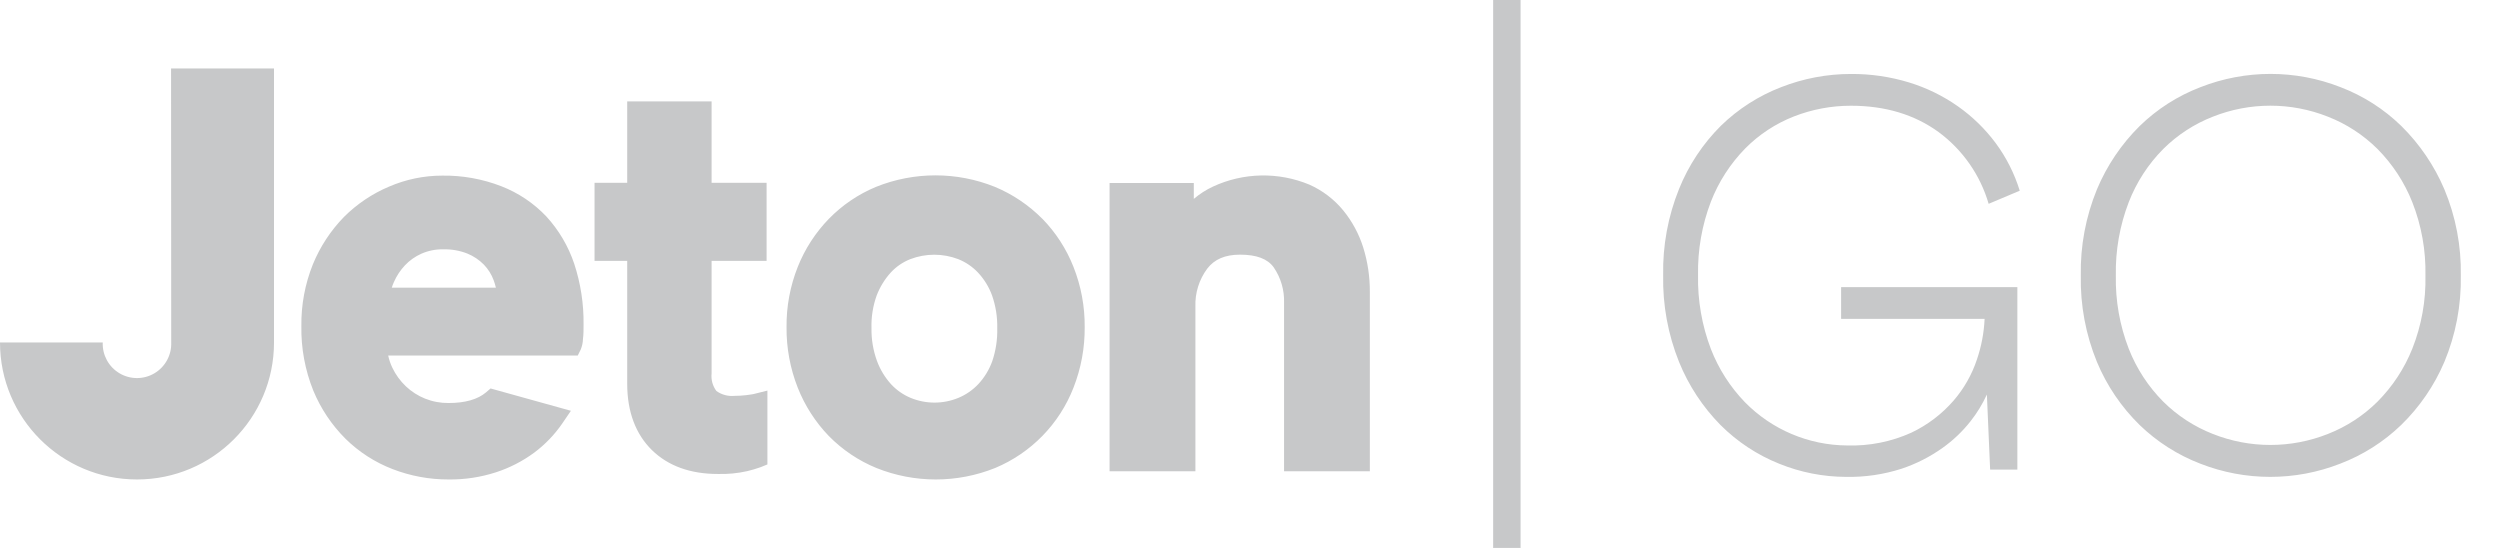
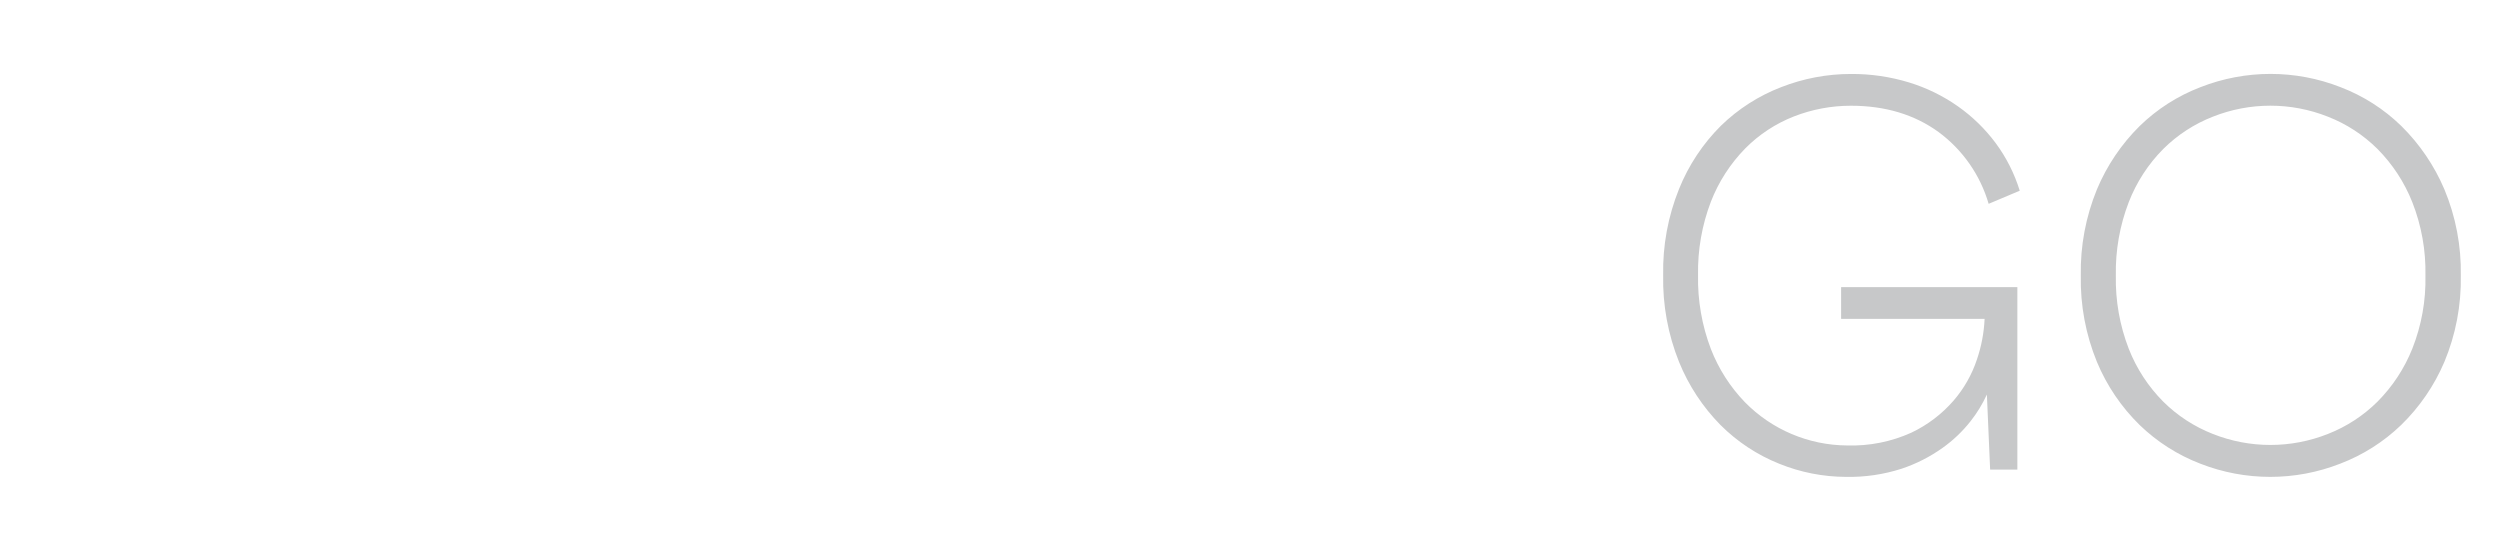
<svg xmlns="http://www.w3.org/2000/svg" width="146" height="32" viewBox="0 0 146 32" fill="none">
-   <path d="M87.2 32V0H88.801V32H87.2ZM31.909 12.644C32.638 13.441 33.192 14.382 33.535 15.405C33.91 16.547 34.094 17.742 34.08 18.944C34.08 19.247 34.08 19.549 34.046 19.785C34.041 20 33.997 20.211 33.916 20.409L33.741 20.763H22.67C22.723 21.009 22.804 21.248 22.913 21.475C23.107 21.882 23.375 22.25 23.703 22.561C24.028 22.869 24.408 23.112 24.823 23.279C25.261 23.454 25.729 23.541 26.2 23.536C27.166 23.536 27.904 23.324 28.389 22.91L28.649 22.686L33.341 23.99L32.842 24.723C32.39 25.382 31.832 25.962 31.192 26.439C30.514 26.937 29.761 27.324 28.961 27.583C28.069 27.871 27.137 28.012 26.2 28.001C25.081 28.004 23.971 27.799 22.928 27.396C21.901 27.001 20.966 26.399 20.182 25.628C19.373 24.823 18.732 23.864 18.296 22.81C17.815 21.612 17.578 20.331 17.6 19.041C17.584 17.807 17.812 16.583 18.272 15.438C18.694 14.407 19.311 13.467 20.088 12.669C20.844 11.914 21.738 11.313 22.722 10.898C23.701 10.475 24.757 10.256 25.825 10.256C27.005 10.239 28.178 10.45 29.279 10.877C30.276 11.264 31.174 11.867 31.909 12.644ZM22.879 16.801H28.961C28.925 16.652 28.881 16.505 28.828 16.362C28.703 16.023 28.509 15.714 28.258 15.454C27.984 15.176 27.657 14.957 27.296 14.809C26.847 14.632 26.367 14.548 25.885 14.561C25.445 14.552 25.008 14.64 24.605 14.818C24.244 14.979 23.919 15.209 23.648 15.496C23.38 15.781 23.163 16.11 23.006 16.468C22.957 16.576 22.915 16.687 22.879 16.801ZM60.873 12.775C61.659 13.58 62.276 14.534 62.689 15.581C63.134 16.702 63.357 17.898 63.346 19.104C63.356 20.314 63.134 21.514 62.692 22.64C61.868 24.759 60.218 26.451 58.121 27.329C55.893 28.225 53.405 28.225 51.177 27.329C50.136 26.901 49.193 26.267 48.404 25.464C47.62 24.651 47.003 23.691 46.588 22.64C46.145 21.514 45.923 20.314 45.934 19.104C45.922 17.898 46.145 16.702 46.591 15.581C47.007 14.537 47.624 13.584 48.407 12.778C49.189 11.976 50.125 11.342 51.159 10.913C53.387 10.017 55.875 10.017 58.103 10.913C59.139 11.345 60.079 11.978 60.87 12.775H60.873ZM58.239 19.168C58.254 18.517 58.151 17.869 57.937 17.255C57.757 16.762 57.48 16.31 57.122 15.926C56.799 15.581 56.404 15.312 55.966 15.136C55.062 14.789 54.061 14.789 53.157 15.136C52.725 15.307 52.337 15.573 52.022 15.914C51.667 16.306 51.388 16.761 51.198 17.255C50.979 17.865 50.876 18.511 50.895 19.159C50.883 19.814 50.992 20.466 51.216 21.081C51.401 21.581 51.68 22.041 52.037 22.437C52.357 22.782 52.747 23.055 53.181 23.236C54.074 23.604 55.076 23.604 55.969 23.236C56.41 23.053 56.807 22.779 57.134 22.431C57.494 22.044 57.771 21.588 57.949 21.09C58.157 20.471 58.256 19.821 58.239 19.168ZM79.614 14.458C79.874 15.295 80.003 16.166 79.999 17.043V27.52H74.989V17.682C75.013 16.945 74.801 16.219 74.383 15.611C74.026 15.115 73.384 14.872 72.415 14.872C71.55 14.872 70.923 15.139 70.502 15.69C70.027 16.328 69.784 17.11 69.812 17.906V27.52H64.799V10.686H69.718V11.615C70.057 11.327 70.432 11.085 70.835 10.898C72.614 10.071 74.658 10.03 76.469 10.783C77.239 11.126 77.918 11.644 78.452 12.296C78.973 12.937 79.367 13.67 79.614 14.458ZM43.591 23.076C43.912 23.034 44.003 23.015 44.024 23.009L44.817 22.81V27.123L44.417 27.284C44.163 27.375 43.905 27.451 43.642 27.514C43.078 27.641 42.501 27.697 41.923 27.68C40.316 27.68 39.02 27.211 38.075 26.288C37.131 25.364 36.629 24.057 36.629 22.416V15.236H34.721V10.674H36.629V5.921H41.557V10.674H44.769V15.236H41.557V21.811C41.518 22.175 41.618 22.541 41.838 22.834C42.143 23.053 42.518 23.154 42.892 23.118C43.125 23.118 43.359 23.104 43.591 23.076ZM9.99 3.999H16.002V20C16.002 24.419 12.419 28.001 8.001 28.001C3.582 28.001 0 24.419 0 20H6C5.971 20.733 6.346 21.423 6.976 21.798C7.607 22.173 8.392 22.173 9.022 21.798C9.652 21.423 10.027 20.733 9.999 20L9.99 3.999Z" fill="#C7C8C9" />
  <path d="M116.224 27.423L116.034 23.04C115.778 23.599 115.456 24.126 115.074 24.608C114.606 25.201 114.056 25.724 113.439 26.161C112.71 26.68 111.907 27.088 111.057 27.372C110.008 27.71 108.911 27.871 107.809 27.85C106.47 27.846 105.144 27.585 103.904 27.081C102.621 26.568 101.457 25.799 100.48 24.823C99.439 23.767 98.616 22.516 98.058 21.142C97.41 19.531 97.094 17.807 97.129 16.071C97.096 14.345 97.412 12.631 98.058 11.031C98.615 9.649 99.446 8.395 100.501 7.344C101.51 6.361 102.708 5.594 104.022 5.089C105.316 4.582 106.694 4.321 108.084 4.32C109.239 4.311 110.389 4.479 111.493 4.816C112.51 5.127 113.472 5.597 114.342 6.209C115.185 6.802 115.929 7.525 116.545 8.352C117.168 9.194 117.644 10.136 117.953 11.137L116.137 11.903C115.648 10.224 114.621 8.752 113.215 7.713C111.803 6.688 110.096 6.175 108.097 6.175C106.957 6.173 105.828 6.385 104.767 6.799C103.697 7.218 102.726 7.856 101.918 8.673C101.049 9.562 100.368 10.617 99.917 11.776C99.394 13.144 99.139 14.6 99.166 16.065C99.137 17.54 99.392 19.006 99.917 20.385C100.366 21.541 101.041 22.596 101.903 23.488C103.476 25.091 105.623 26.001 107.869 26.015C109.164 26.055 110.45 25.799 111.629 25.265C112.571 24.817 113.41 24.179 114.093 23.391C114.699 22.689 115.161 21.874 115.453 20.993C115.714 20.229 115.865 19.43 115.901 18.623H107.521V16.767H117.814V27.423H116.224ZM123.565 16.095C123.536 17.555 123.792 19.006 124.319 20.367C124.772 21.524 125.458 22.576 126.335 23.457C127.162 24.277 128.148 24.919 129.232 25.343C131.389 26.199 133.792 26.199 135.949 25.343C137.034 24.919 138.02 24.277 138.846 23.457C139.724 22.574 140.415 21.523 140.878 20.367C141.416 19.008 141.677 17.556 141.646 16.095C141.676 14.629 141.415 13.171 140.878 11.806C140.417 10.644 139.726 9.588 138.846 8.7C138.02 7.879 137.034 7.237 135.949 6.814C133.792 5.958 131.389 5.958 129.232 6.814C128.147 7.237 127.161 7.879 126.335 8.7C125.456 9.585 124.77 10.643 124.319 11.806C123.793 13.173 123.537 14.63 123.565 16.095ZM121.519 16.095C121.486 14.368 121.808 12.653 122.463 11.055C123.043 9.671 123.891 8.414 124.958 7.359C125.975 6.368 127.185 5.595 128.512 5.089C131.139 4.059 134.058 4.059 136.685 5.089C138.012 5.595 139.221 6.368 140.239 7.359C141.309 8.416 142.162 9.671 142.751 11.055C143.417 12.651 143.743 14.367 143.711 16.095C143.743 17.824 143.417 19.54 142.751 21.136C142.162 22.52 141.303 23.774 140.224 24.823C139.203 25.806 137.994 26.573 136.67 27.078C134.043 28.107 131.124 28.107 128.496 27.078C127.177 26.571 125.974 25.804 124.958 24.823C123.888 23.776 123.039 22.524 122.463 21.142C121.807 19.542 121.485 17.824 121.519 16.095Z" fill="#C7C8C9" />
</svg>